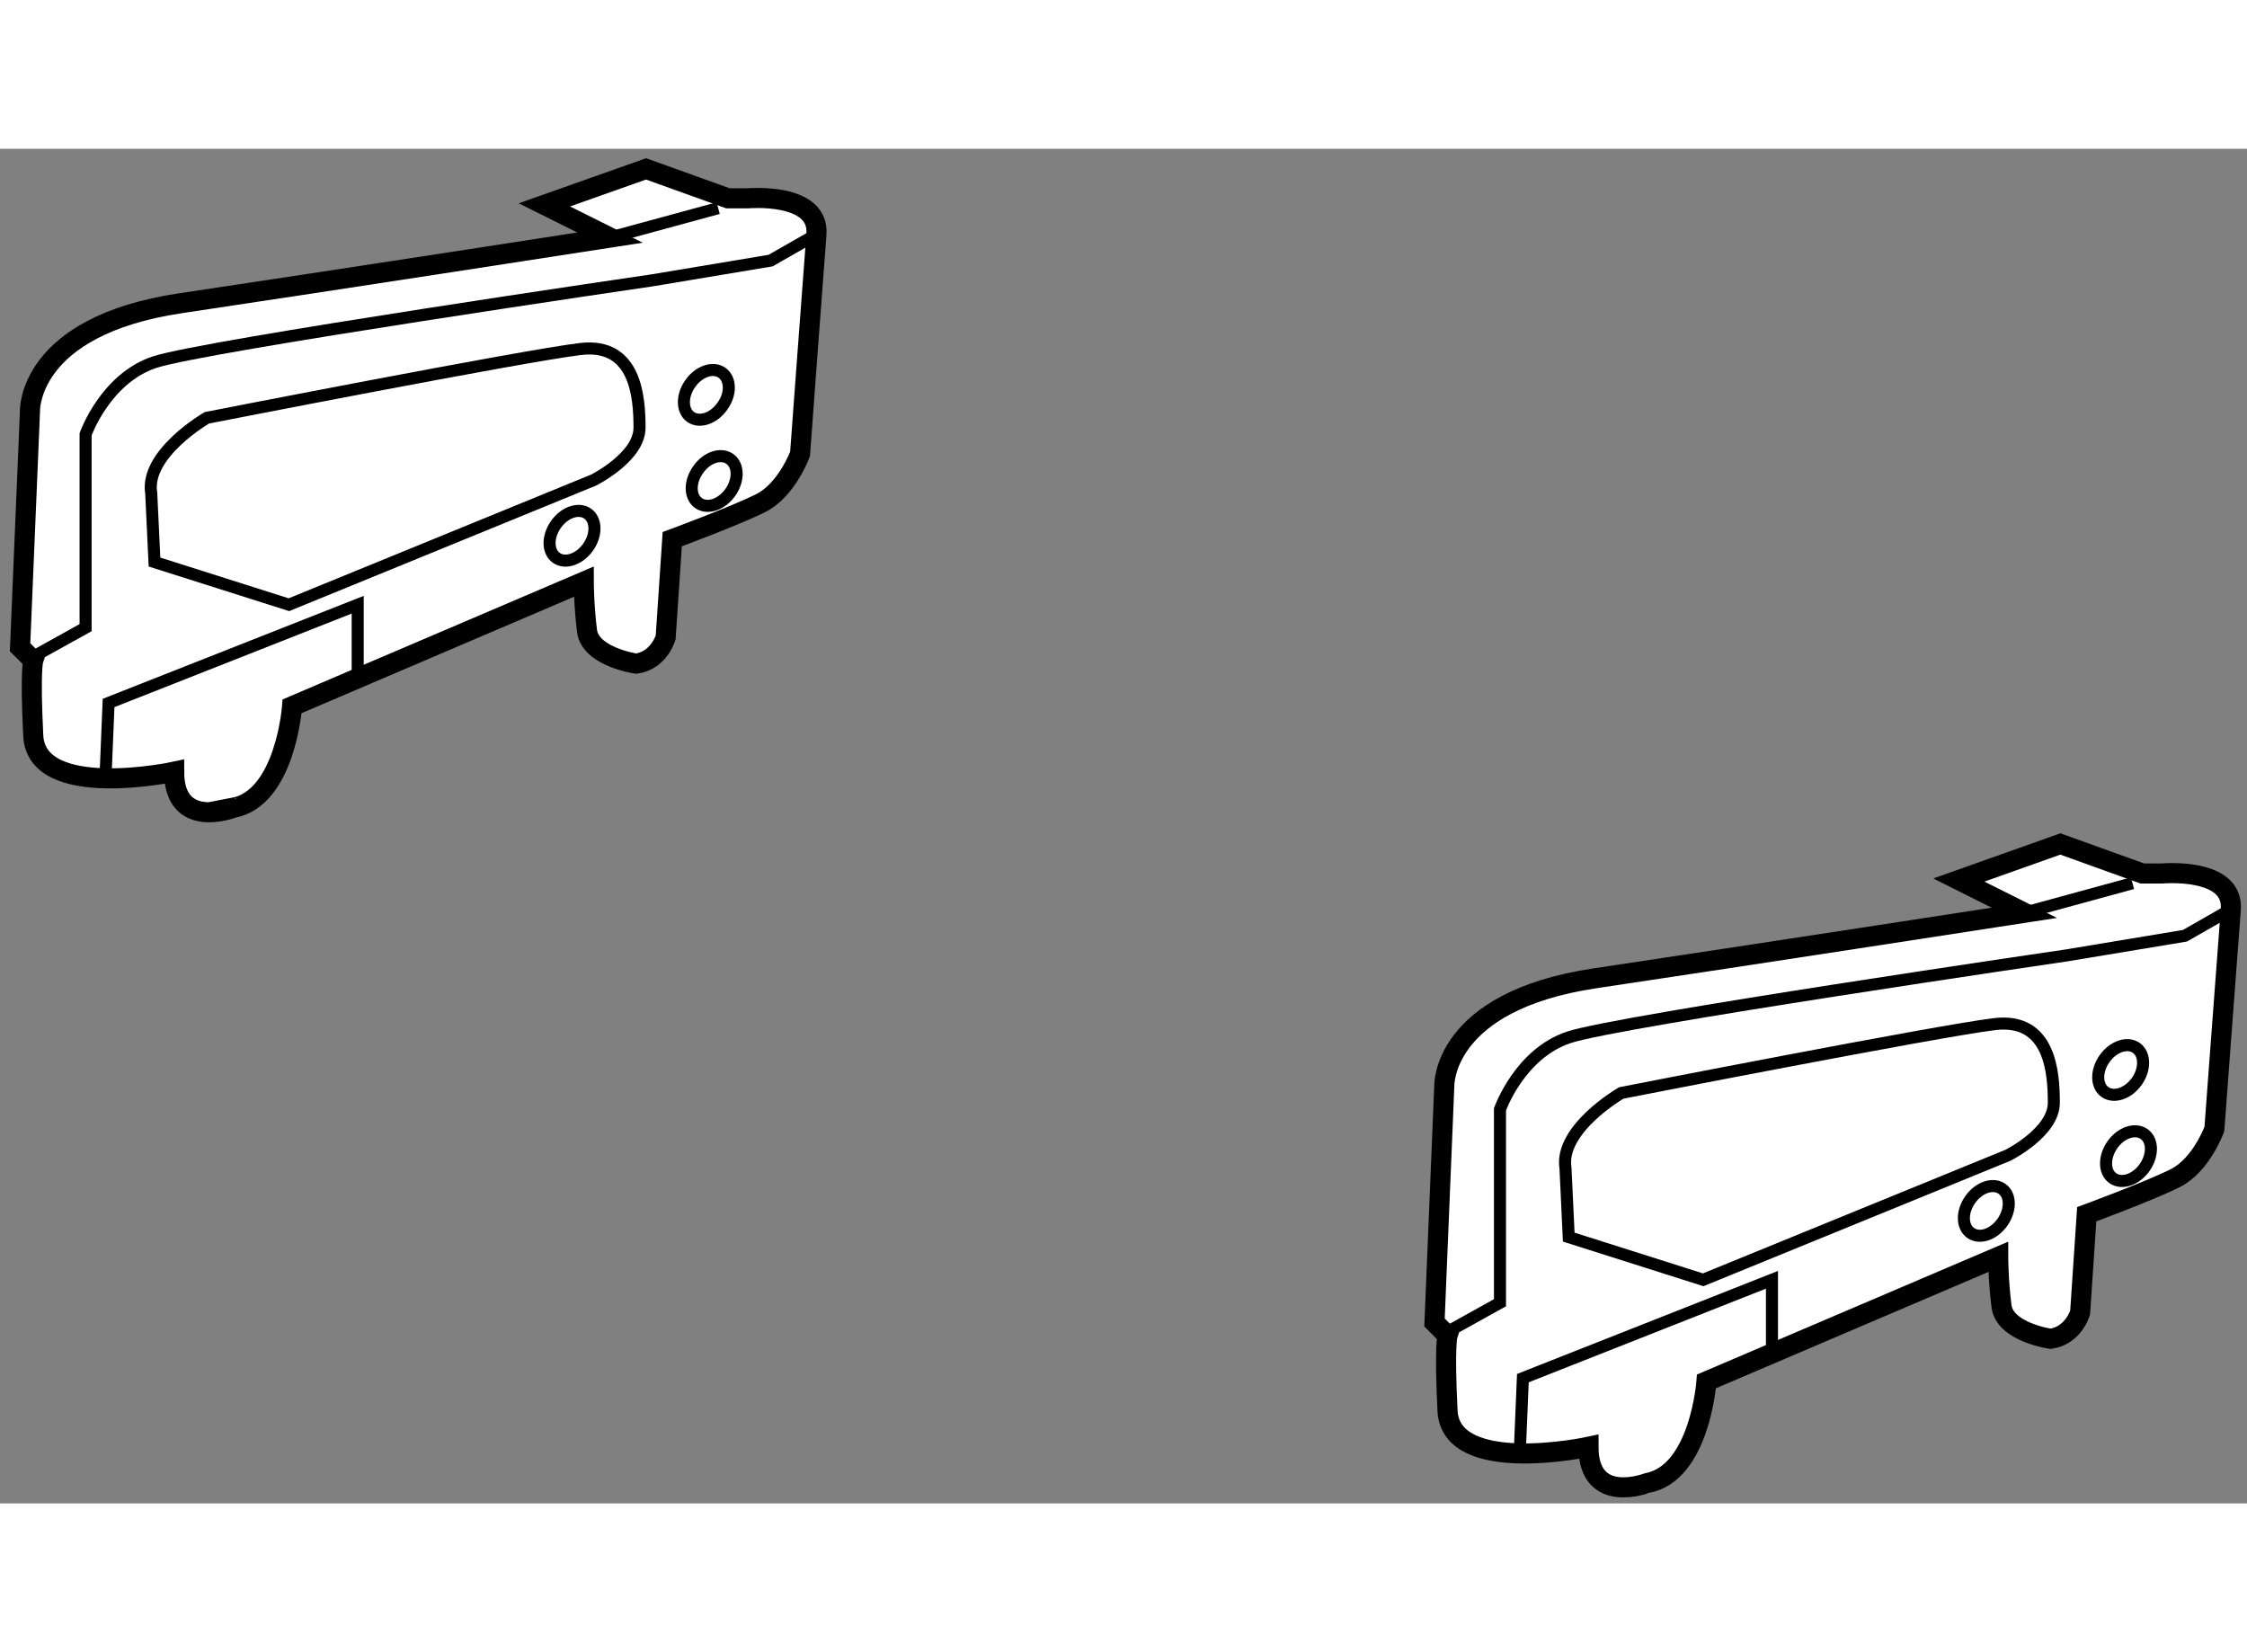
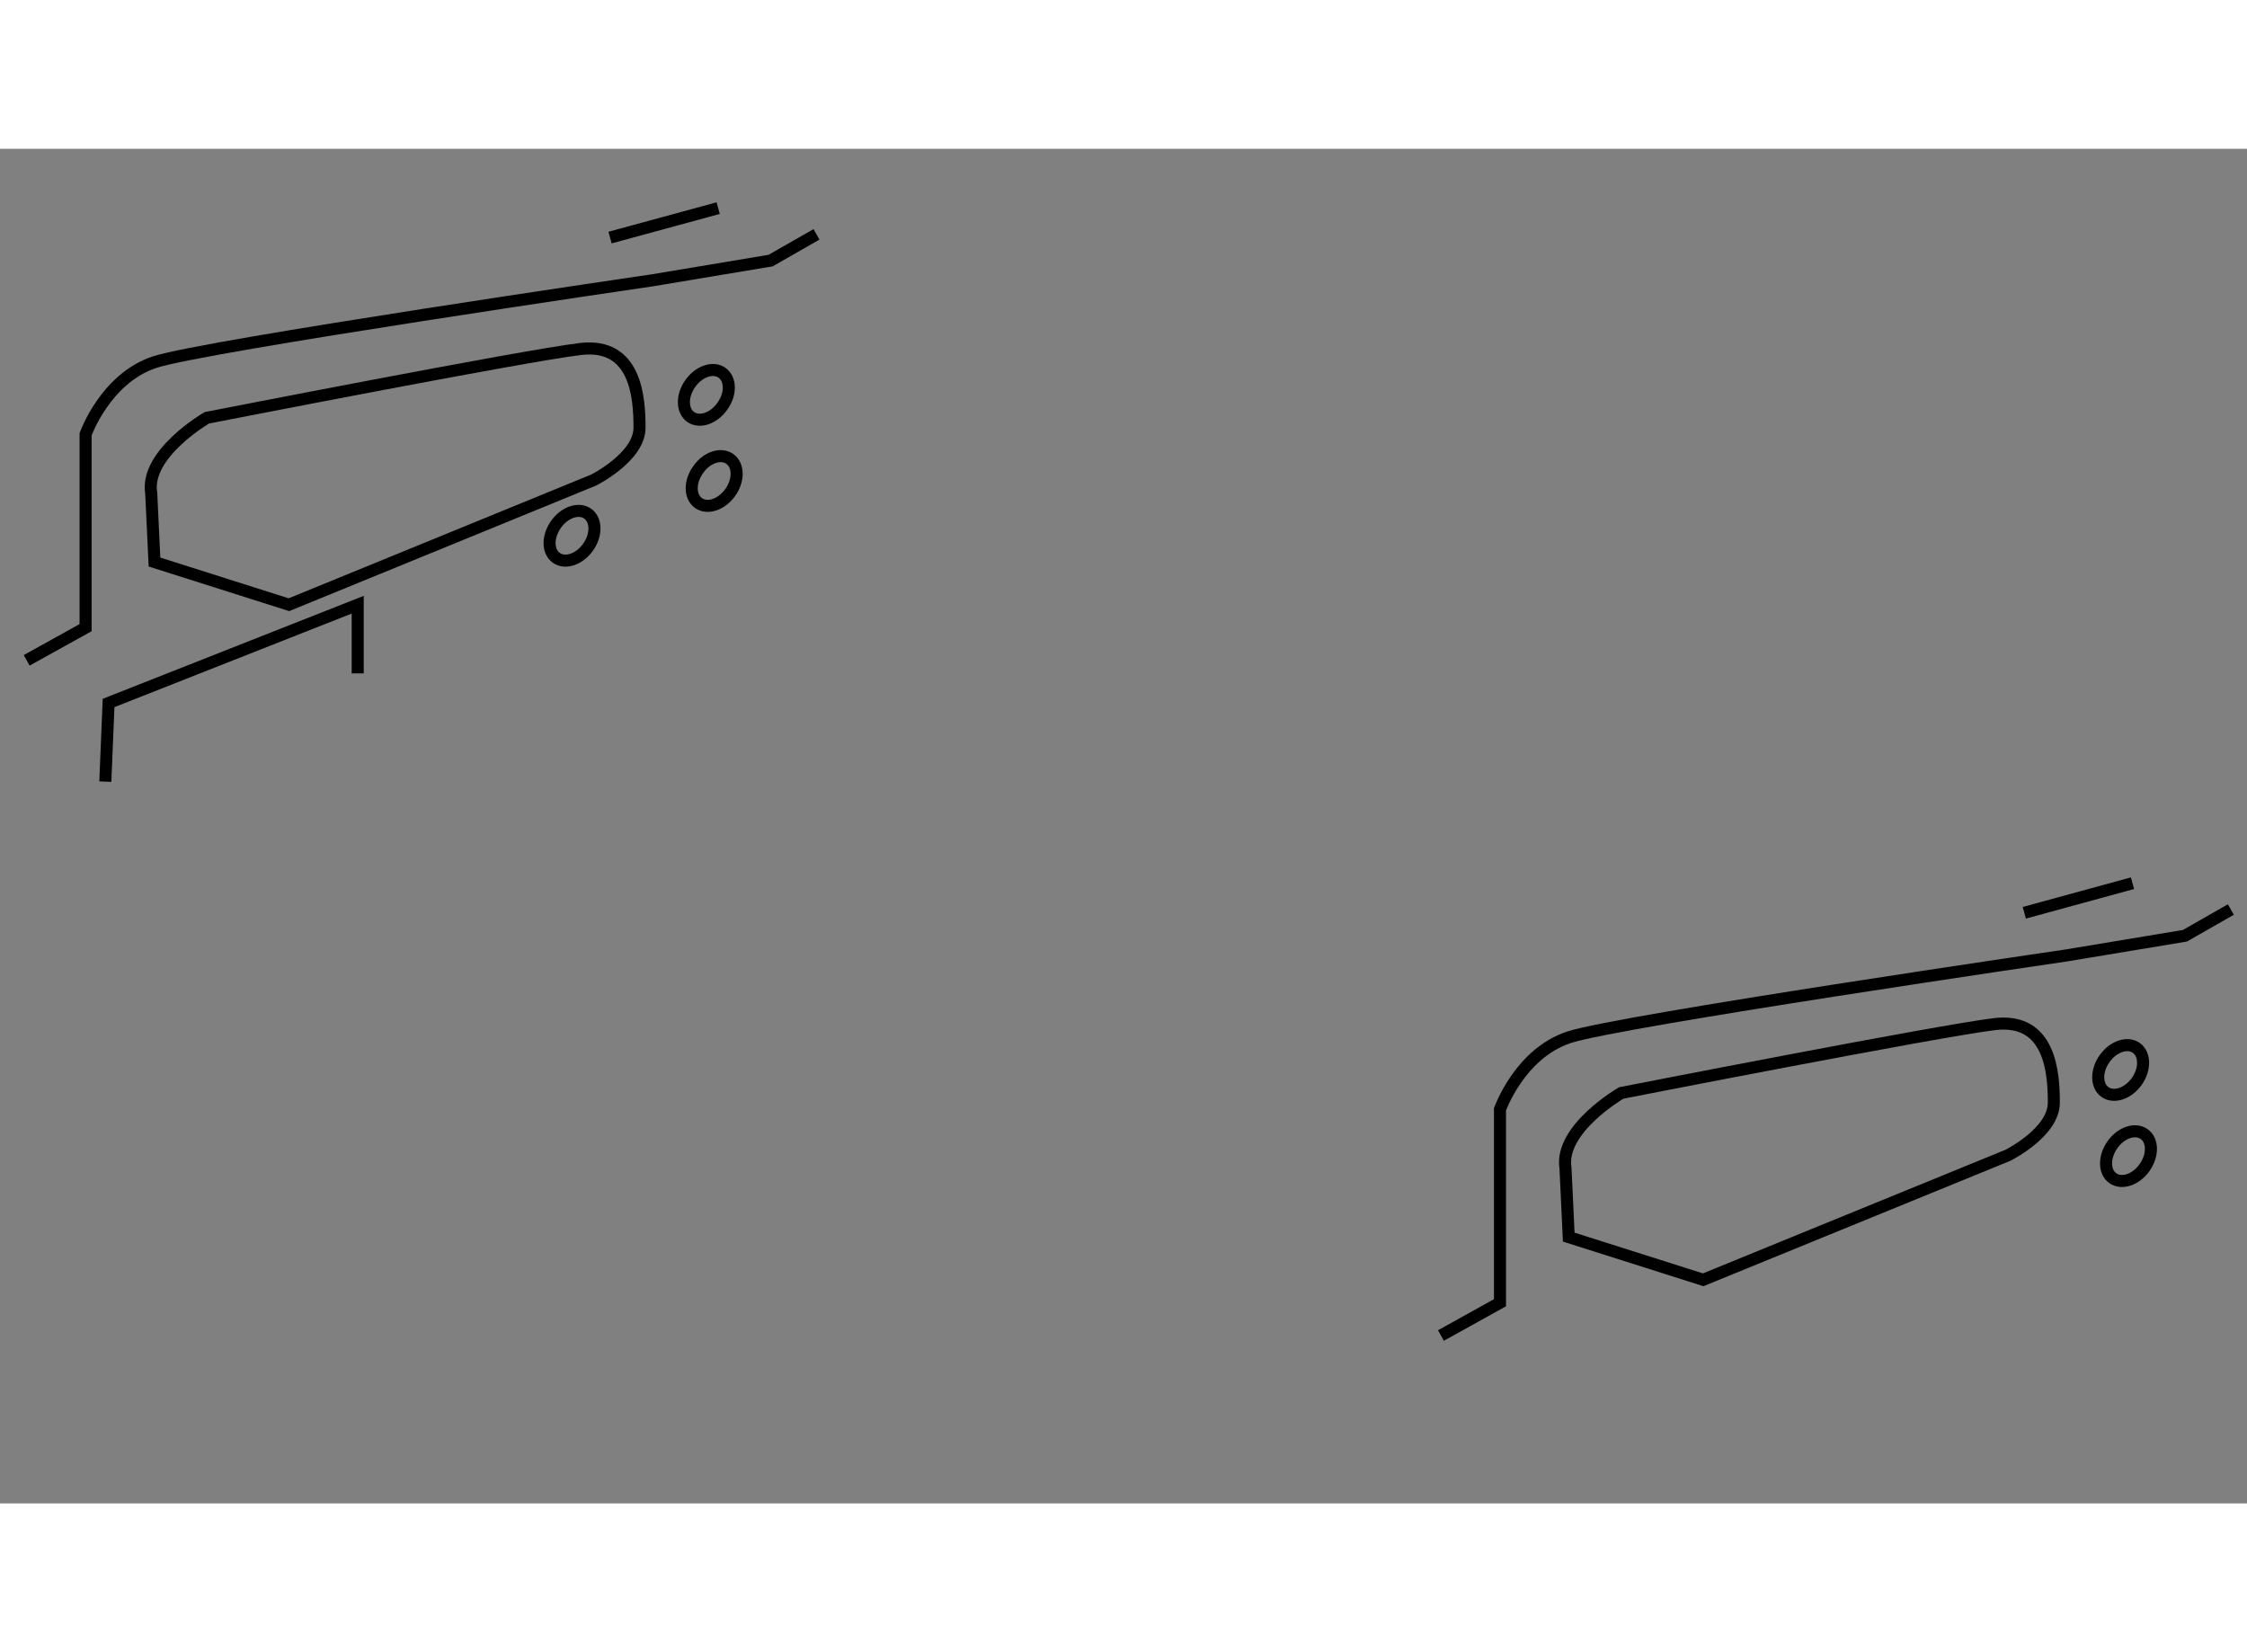
<svg xmlns="http://www.w3.org/2000/svg" version="1.1" x="0px" y="0px" width="244.8px" height="180px" viewBox="120.138 97.019 55.939 33.723" enable-background="new 0 0 244.8 180" xml:space="preserve">
  <rect x="120.138" y="97.019" width="55.939" height="33.723" fill="#808080" stroke="none" />
  <g>
-     <path fill="#FFFFFF" stroke="#000000" stroke-width="0.5" d="M159.683,129.333c0,0-3.427,0.736-3.509-0.896    c-0.081-1.63,0-1.875,0-1.875l-0.324-0.325l0.243-5.877c0,0-0.079-2.118,3.754-2.691c3.834-0.571,10.687-1.63,10.687-1.63    l-1.63-0.816l2.527-0.898l2.04,0.735h0.49c0,0,1.794-0.165,1.713,0.896c-0.082,1.062-0.409,5.466-0.409,5.466    s-0.324,0.899-0.979,1.225c-0.651,0.325-2.199,0.896-2.199,0.896l-0.164,2.448c0,0-0.164,0.571-0.736,0.653    c0,0-1.143-0.162-1.222-0.815c-0.082-0.653-0.082-1.225-0.082-1.225l-7.262,3.1c0,0-0.164,2.284-1.47,2.529    C161.15,130.232,159.683,130.806,159.683,129.333L159.683,129.333z" />
    <path fill="none" stroke="#000000" stroke-width="0.3" d="M156.01,126.562l1.47-0.816v-4.814c0,0,0.488-1.385,1.713-1.793    s12.401-2.041,12.401-2.041l2.938-0.488l1.143-0.653" />
    <path fill="none" stroke="#000000" stroke-width="0.3" d="M162.539,125.175l7.589-3.101c0,0,1.14-0.57,1.14-1.307    c0-0.733-0.082-2.12-1.468-1.958c-1.389,0.165-9.301,1.715-9.301,1.715s-1.55,0.896-1.388,1.876l0.081,1.713L162.539,125.175    L162.539,125.175z" />
    <path fill="none" stroke="#000000" stroke-width="0.3" d="M172.532,119.669c-0.215,0.302-0.212,0.676,0.01,0.832    c0.221,0.156,0.575,0.039,0.791-0.265c0.215-0.305,0.209-0.678-0.012-0.834S172.747,119.365,172.532,119.669L172.532,119.669z" />
-     <path fill="none" stroke="#000000" stroke-width="0.3" d="M169.187,123.178c-0.215,0.302-0.21,0.675,0.011,0.831    c0.222,0.158,0.574,0.039,0.789-0.265s0.213-0.678-0.01-0.834S169.401,122.873,169.187,123.178L169.187,123.178z" />
    <path fill="none" stroke="#000000" stroke-width="0.3" d="M172.727,121.812c-0.215,0.305-0.212,0.678,0.01,0.834    c0.221,0.156,0.575,0.039,0.79-0.265c0.216-0.307,0.21-0.678-0.011-0.834C173.294,121.391,172.941,121.508,172.727,121.812    L172.727,121.812z" />
-     <polyline fill="none" stroke="#000000" stroke-width="0.3" points="157.968,129.581 158.05,127.623 164.251,125.175     164.251,126.887   " />
    <line fill="none" stroke="#000000" stroke-width="0.3" x1="173.226" y1="115.302" x2="170.533" y2="116.038" />
  </g>
  <g>
-     <path fill="#FFFFFF" stroke="#000000" stroke-width="0.5" d="M124.473,112.527c0,0-3.425,0.734-3.507-0.896    c-0.082-1.632,0-1.877,0-1.877l-0.328-0.326l0.246-5.874c0,0-0.082-2.12,3.753-2.691c3.833-0.571,10.688-1.633,10.688-1.633    l-1.634-0.815l2.531-0.896l2.04,0.733h0.488c0,0,1.794-0.163,1.713,0.896c-0.083,1.062-0.407,5.466-0.407,5.466    s-0.327,0.898-0.979,1.225c-0.654,0.327-2.203,0.898-2.203,0.898l-0.164,2.446c0,0-0.162,0.571-0.732,0.653    c0,0-1.143-0.163-1.226-0.816c-0.081-0.65-0.081-1.224-0.081-1.224l-7.261,3.102c0,0-0.164,2.284-1.468,2.529    C125.942,113.427,124.473,113.997,124.473,112.527L124.473,112.527z" />
    <path fill="none" stroke="#000000" stroke-width="0.3" d="M120.802,109.754l1.467-0.814v-4.814c0,0,0.491-1.387,1.715-1.795    c1.225-0.406,12.401-2.039,12.401-2.039l2.937-0.49l1.142-0.653" />
    <path fill="none" stroke="#000000" stroke-width="0.3" d="M127.331,108.369l7.585-3.103c0,0,1.143-0.57,1.143-1.305    c0-0.733-0.081-2.123-1.469-1.958c-1.387,0.163-9.302,1.713-9.302,1.713s-1.549,0.896-1.385,1.876l0.081,1.715L127.331,108.369    L127.331,108.369z" />
    <path fill="none" stroke="#000000" stroke-width="0.3" d="M137.324,102.861c-0.218,0.304-0.212,0.678,0.008,0.834    c0.223,0.156,0.575,0.037,0.789-0.268c0.219-0.302,0.213-0.675-0.01-0.833C137.892,102.438,137.536,102.558,137.324,102.861    L137.324,102.861z" />
    <path fill="none" stroke="#000000" stroke-width="0.3" d="M133.979,106.369c-0.215,0.305-0.213,0.676,0.01,0.834    c0.221,0.156,0.575,0.037,0.79-0.268c0.215-0.302,0.21-0.675-0.01-0.833C134.546,105.946,134.193,106.065,133.979,106.369    L133.979,106.369z" />
    <path fill="none" stroke="#000000" stroke-width="0.3" d="M137.519,105.006c-0.218,0.302-0.213,0.676,0.008,0.832    c0.223,0.158,0.575,0.039,0.792-0.265c0.215-0.305,0.21-0.676-0.013-0.834C138.085,104.583,137.73,104.7,137.519,105.006    L137.519,105.006z" />
    <polyline fill="none" stroke="#000000" stroke-width="0.3" points="122.76,112.773 122.841,110.815 129.043,108.369     129.043,110.079   " />
    <line fill="none" stroke="#000000" stroke-width="0.3" x1="138.017" y1="98.496" x2="135.325" y2="99.229" />
  </g>
</svg>